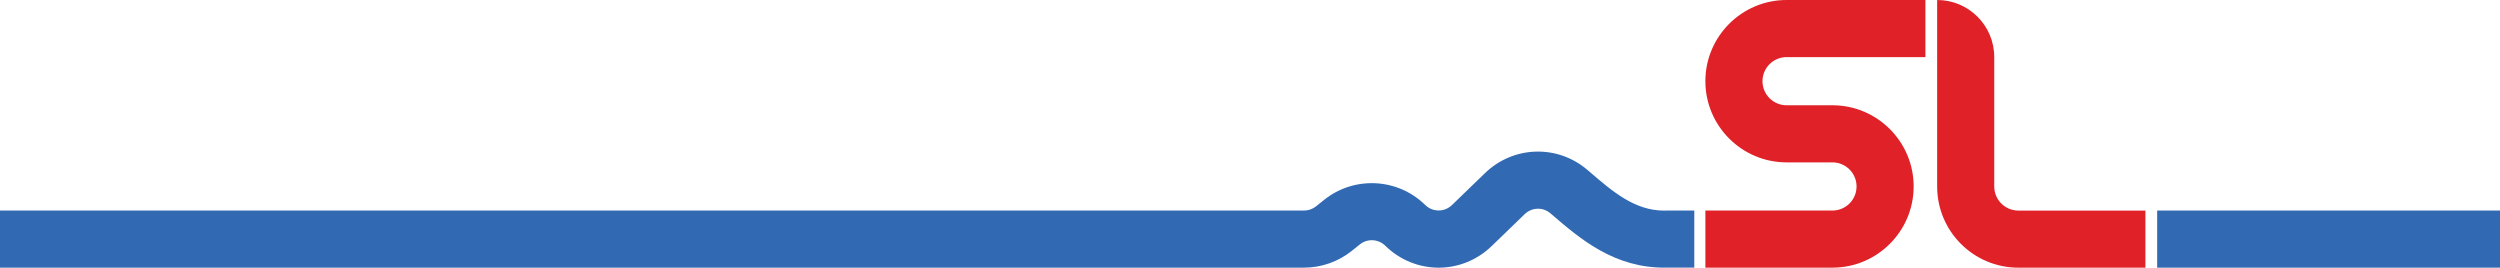
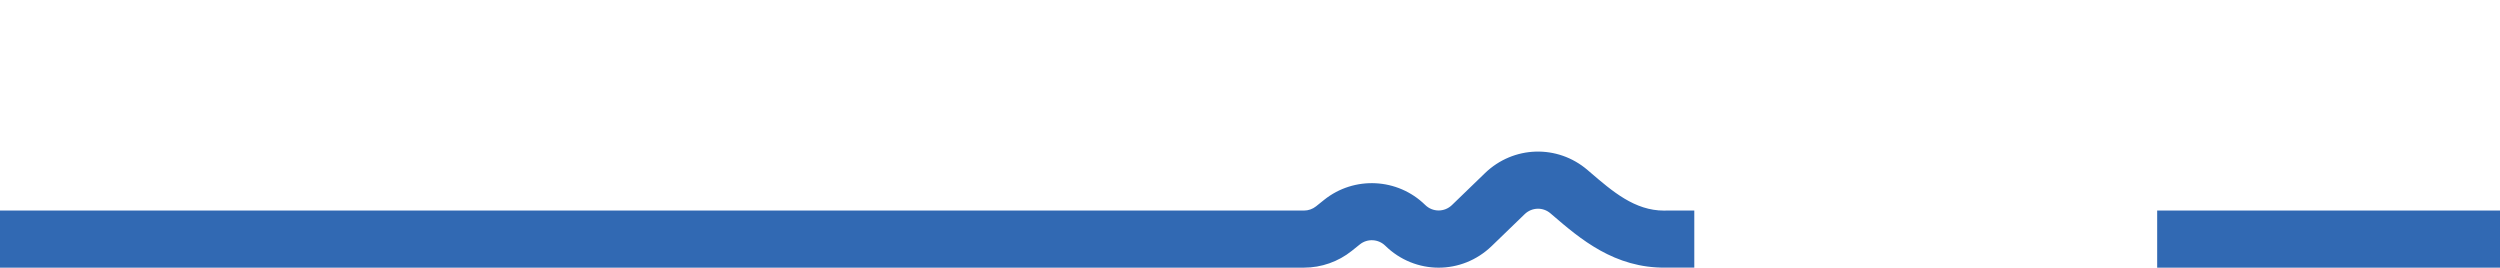
<svg xmlns="http://www.w3.org/2000/svg" id="logo" viewBox="0 0 934 100">
  <defs>
    <style>
      .cls-1 {
        fill: #3169b3;
      }

      .cls-1, .cls-2 {
        stroke-width: 0px;
      }

      .cls-2 {
        fill: #e02127;
      }
    </style>
  </defs>
  <g id="logo-2" data-name="logo">
    <path id="linie" class="cls-1" d="M622.26,78.65h10.73v21.33h-10.65c-19.15.27-32.05-10.79-42.39-19.68l-.7-.6c-2.81-2.41-6.95-2.28-9.63.31l-12.33,11.92c-5.57,5.38-12.69,8.07-19.81,8.07-7.19,0-14.37-2.74-19.95-8.21-2.59-2.53-6.67-2.74-9.49-.48l-3.03,2.43c-5.04,4.03-11.36,6.25-17.8,6.25H0v-21.33h487.2c1.62,0,3.2-.56,4.47-1.57l3.03-2.43c11.24-8.99,27.47-8.17,37.75,1.91,2.79,2.74,7.19,2.75,10,.04l12.33-11.92c10.65-10.29,27.13-10.78,38.35-1.15l.71.61c8.69,7.47,16.91,14.53,27.85,14.53.13,0,.26,0,.4,0h.17ZM805.92,100h128.08v-21.34h-128.08v21.34Z" />
-     <path id="SL" class="cls-2" d="M667.46,0h51.87s0,21.34,0,21.34h-51.87c-4.96,0-9,4.03-9,8.99s4.04,9,9,9h17.15c16.72,0,30.33,13.61,30.33,30.33s-13.61,30.33-30.33,30.33h-47.48v-21.33h47.48c4.96,0,9-4.04,9-9s-4.04-9-9-9h-17.15c-16.73,0-30.33-13.61-30.33-30.33S650.73,0,667.46,0ZM745.05,69.67V21.33C745.05,9.55,735.5,0,723.72,0v69.67c0,16.75,13.58,30.33,30.33,30.33h47.48v-21.33h-47.48c-4.97,0-9-4.03-9-9Z" />
  </g>
</svg>